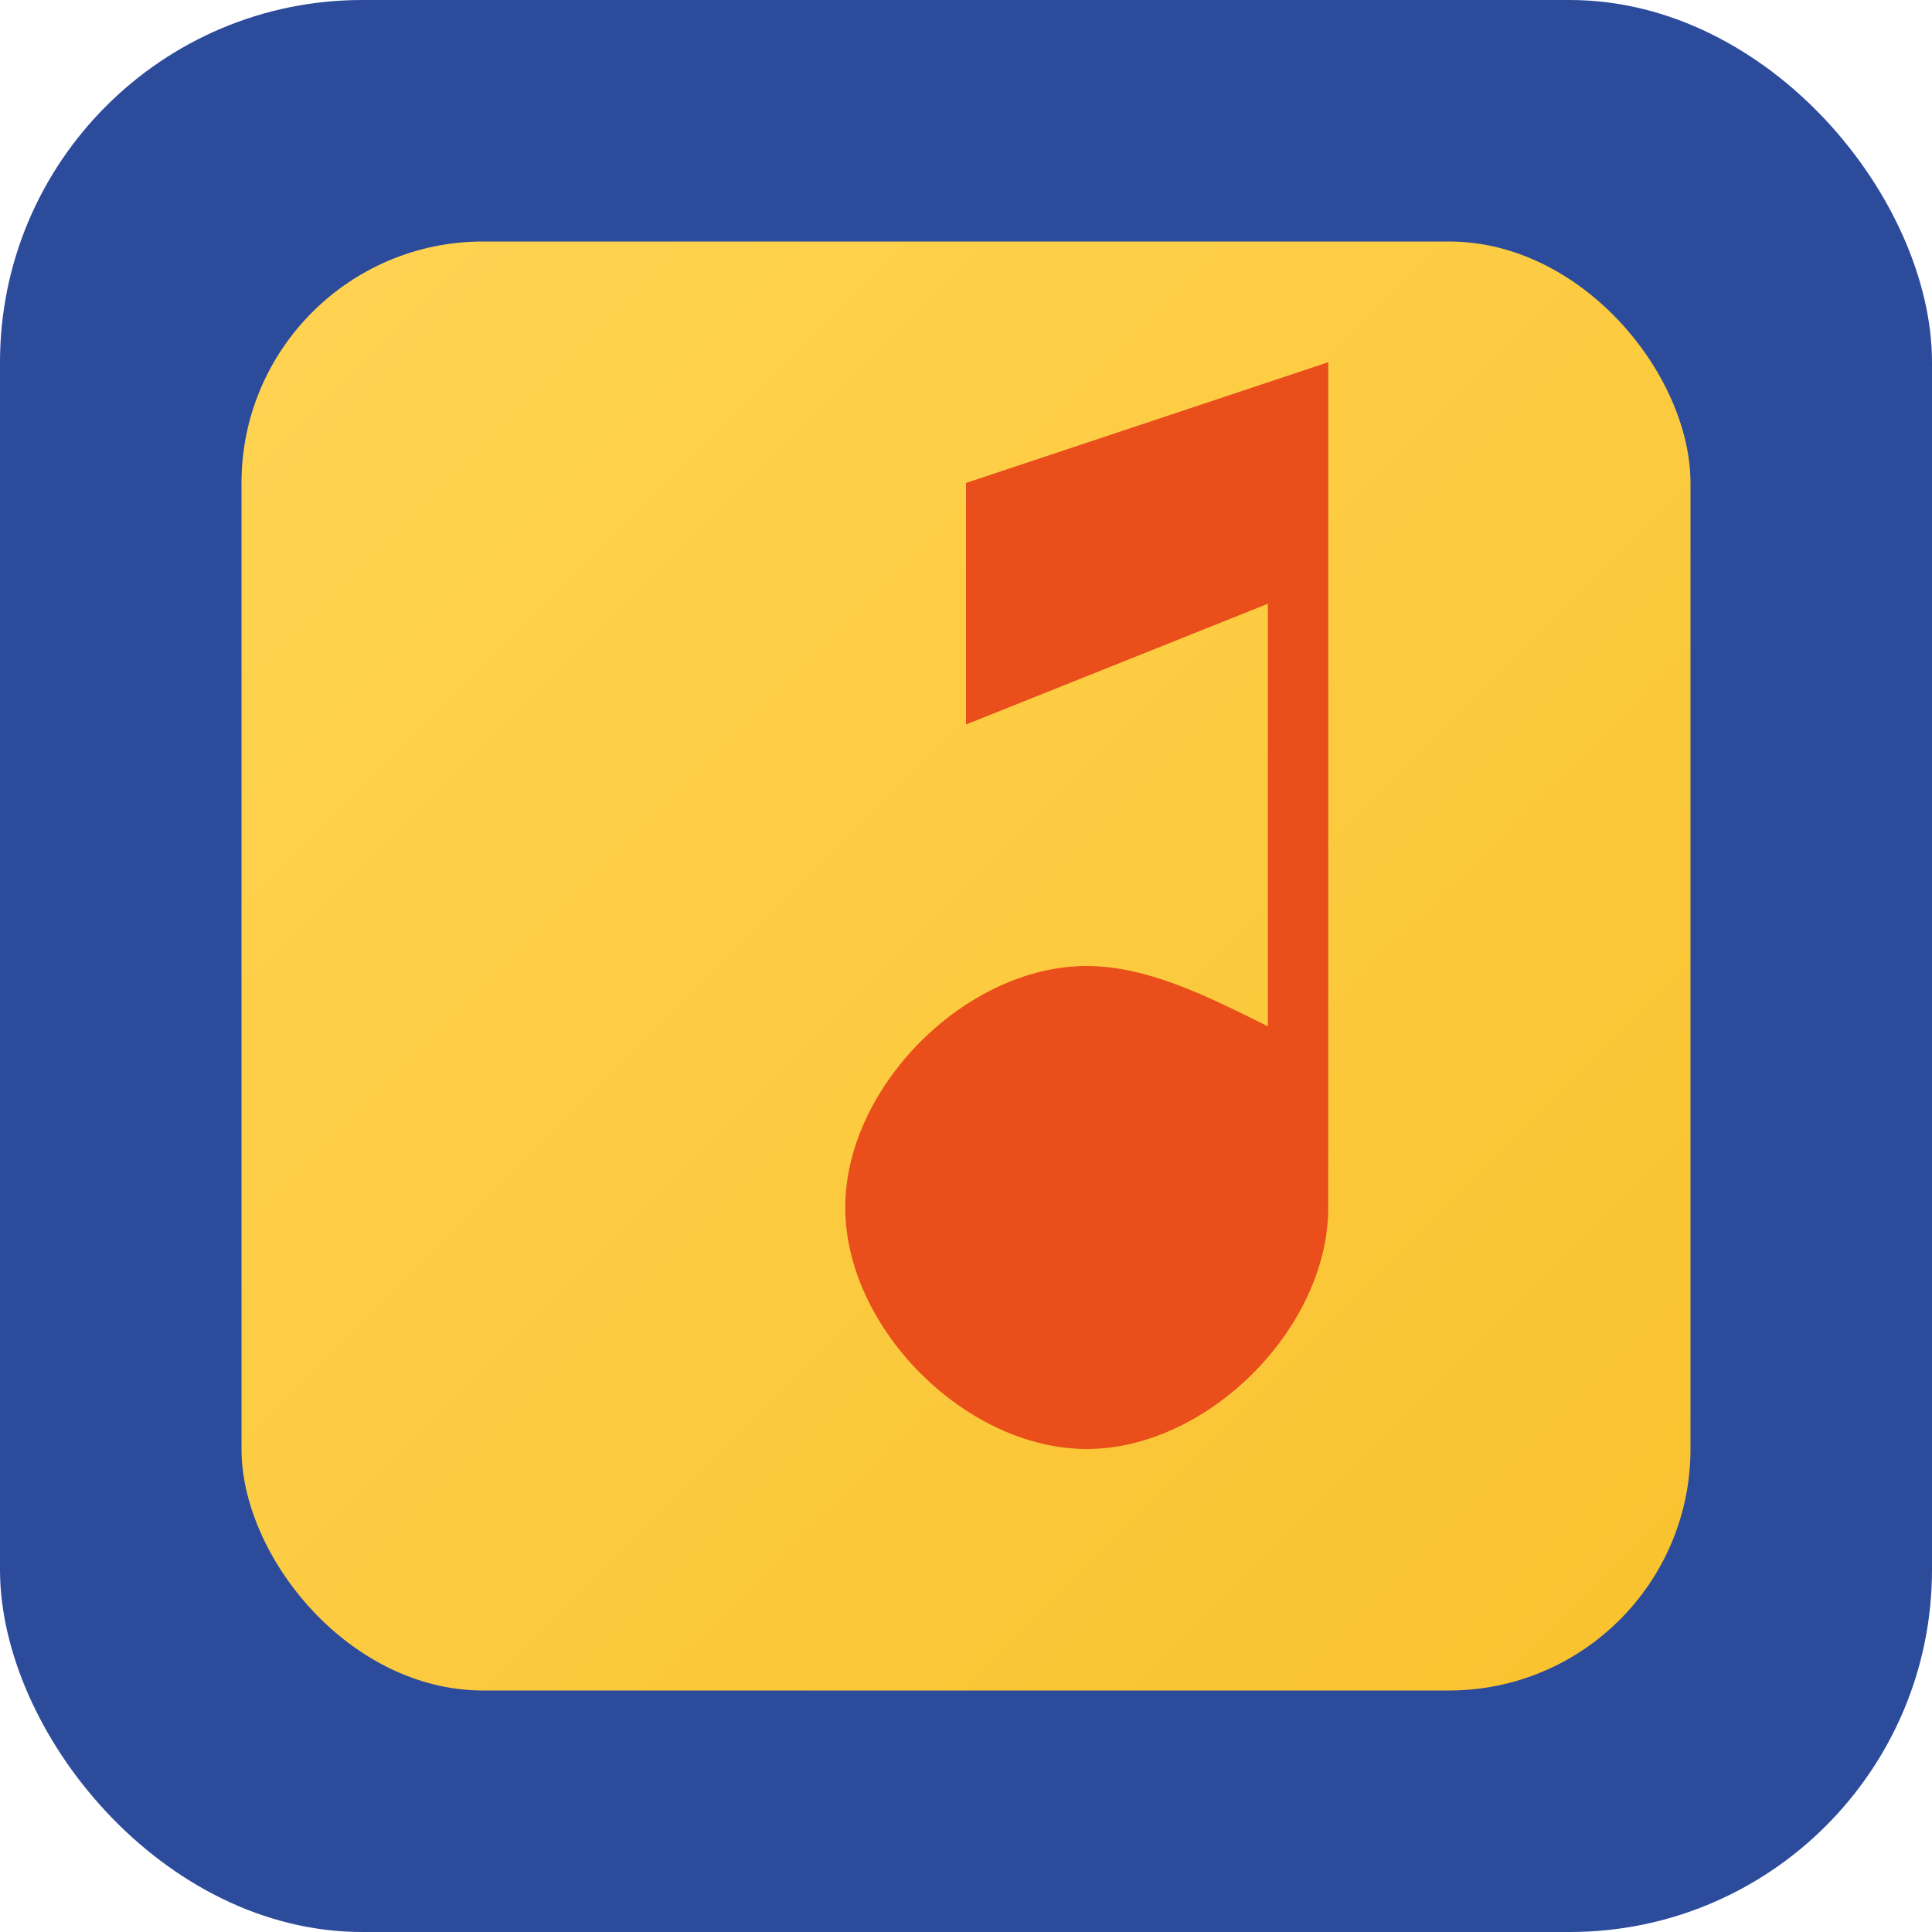
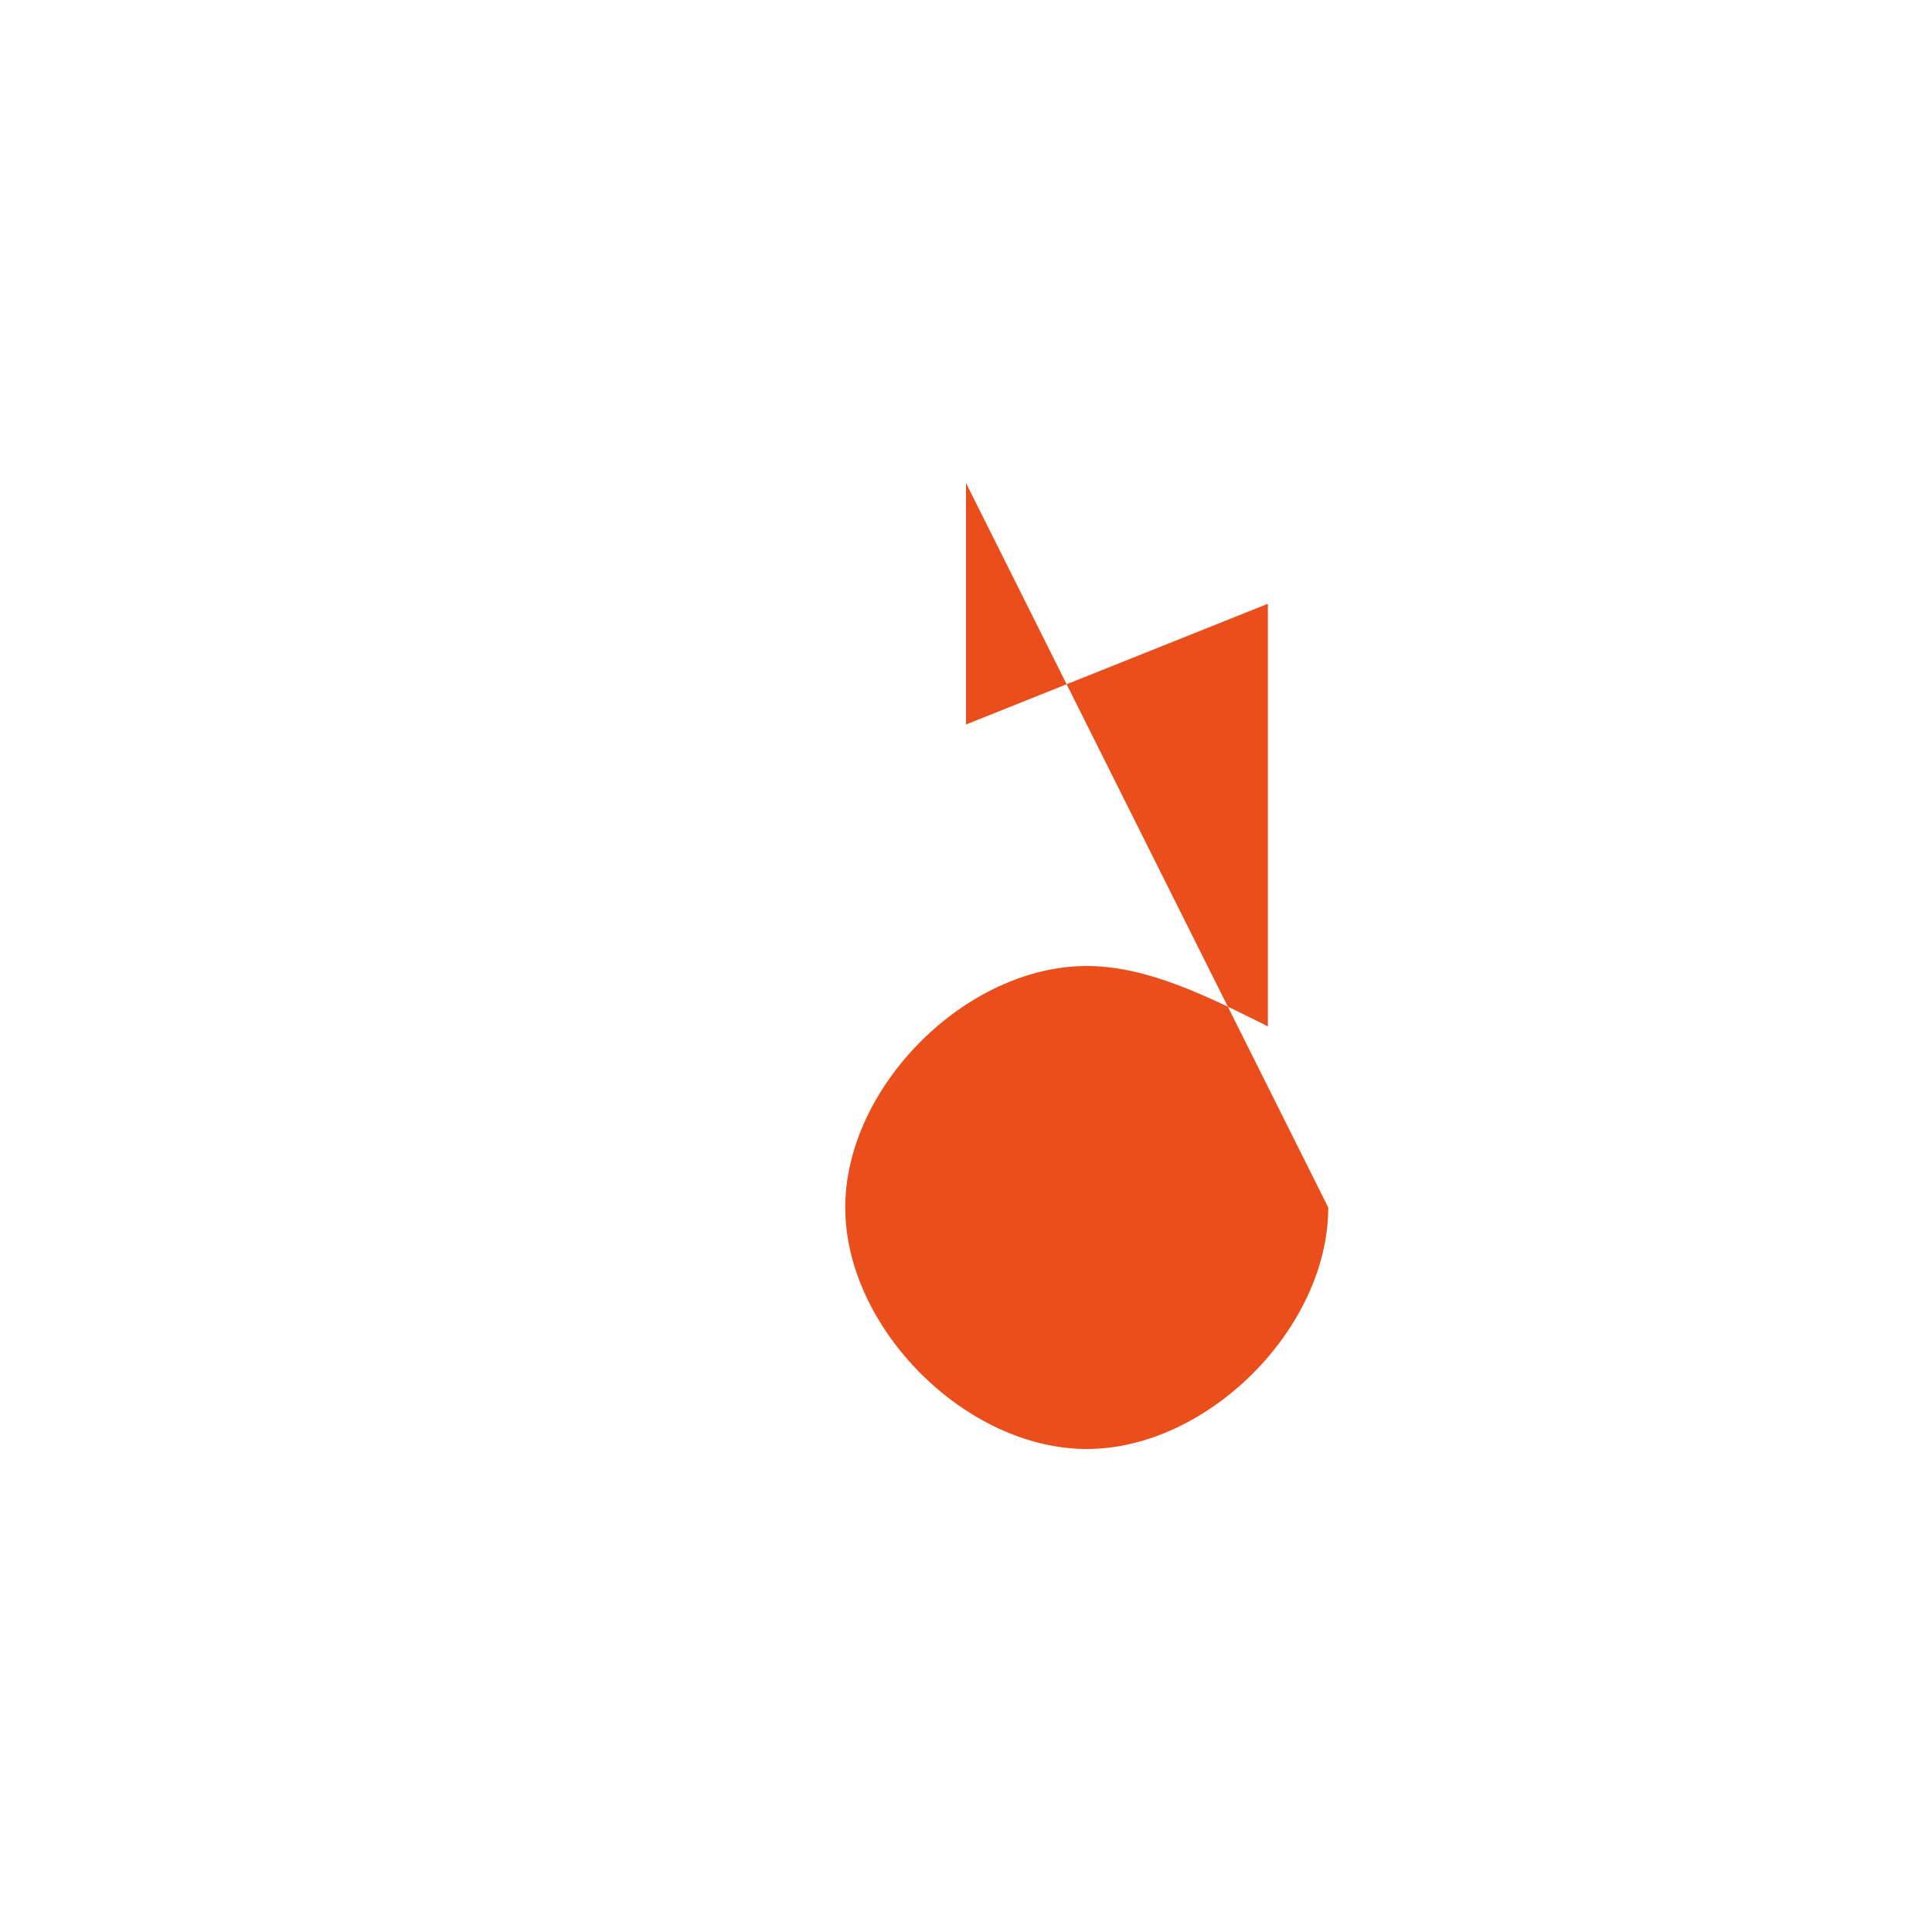
<svg xmlns="http://www.w3.org/2000/svg" width="32" height="32" viewBox="0 0 32 32">
  <defs>
    <linearGradient id="faviconGradient" x1="0%" y1="0%" x2="100%" y2="100%">
      <stop offset="0%" stop-color="#ffd453" />
      <stop offset="100%" stop-color="#f9c22e" />
    </linearGradient>
  </defs>
-   <rect width="32" height="32" rx="6" fill="#2c4b9b" />
-   <rect width="24" height="24" x="4" y="4" rx="4" fill="url(#faviconGradient)" />
-   <path d="M16,8 L22,6 L22,20 C22,22 20,24 18,24 C16,24 14,22 14,20 C14,18 16,16 18,16 C19,16 20,16.5 21,17 L21,10 L16,12 Z" fill="#e94e1b" />
+   <path d="M16,8 L22,20 C22,22 20,24 18,24 C16,24 14,22 14,20 C14,18 16,16 18,16 C19,16 20,16.5 21,17 L21,10 L16,12 Z" fill="#e94e1b" />
</svg>